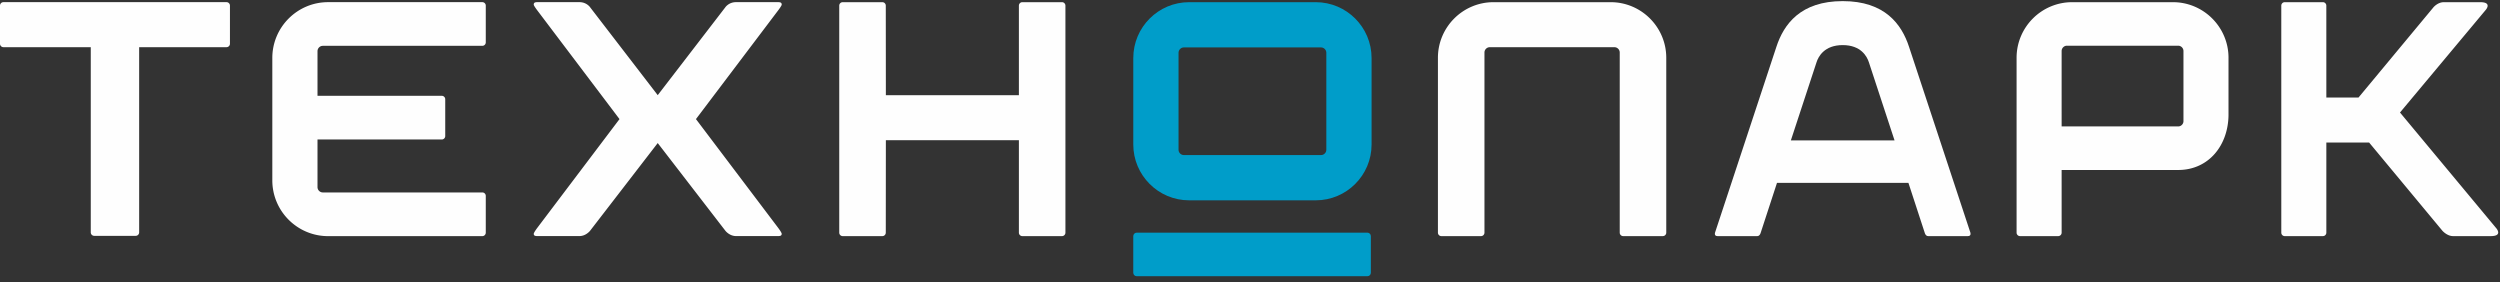
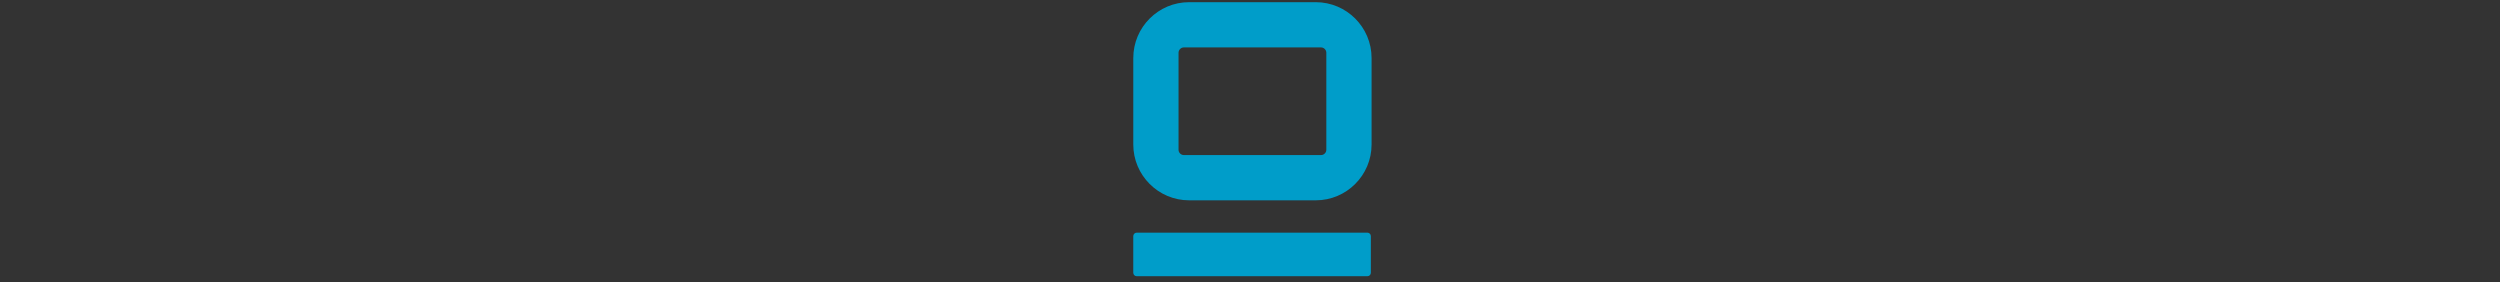
<svg xmlns="http://www.w3.org/2000/svg" version="1.1" viewBox="0 0 319 36">
  <rect x="0" y="0" width="319" height="36" fill="#333333" stroke="none" />
  <g fill="none" fill-rule="evenodd">
    <g fill="#FEFEFE" class="white">
-       <path d="M61.543.275H41.866c-3.926 0-7.118 3.193-7.118 7.119v15.618c0 3.927 3.192 7.119 7.118 7.119h19.677a.442.442 0 0 0 .442-.441v-4.696c0-.241-.198-.439-.442-.439H41.187c-.366 0-.673-.309-.673-.674v-6.082h15.857c.244 0 .441-.197.441-.438v-4.697c0-.241-.197-.439-.441-.439l-15.857-.001v-5.698c0-.367.307-.678.673-.678h20.356c.244 0 .442-.196.442-.438V.715c0-.243-.198-.44-.442-.44M28.902.275H.438c-.242 0-.438.197-.438.439v4.869c0 .241.196.437.438.437h11.144v23.632c0 .24.197.44.438.44h5.299c.24 0 .437-.2.437-.44V6.02h11.146c.24 0 .439-.196.439-.437V.714c0-.242-.199-.439-.439-.439M83.926 18.254l8.634 11.194s.524.674 1.348.674h5.397c.242 0 .441-.041.441-.284 0-.168-.441-.75-.441-.75L88.804 15.197 99.305 1.309s.441-.578.441-.716c0-.199-.083-.318-.441-.318h-5.397c-.929 0-1.372.675-1.372.675l-8.61 11.192L75.316.95s-.443-.675-1.372-.675h-5.397c-.358 0-.441.119-.441.318 0 .138.441.716.441.716l10.502 13.888-10.501 13.891s-.442.582-.442.75c0 .243.199.284.441.284h5.397c.823 0 1.349-.674 1.349-.674l8.633-11.194zM135.51.278h-5.06c-.241 0-.439.197-.439.44v11.429h-16.975l-.01-11.429c0-.243-.196-.44-.438-.44h-5.062c-.24 0-.438.197-.438.44v28.969c0 .243.198.441.438.441h5.062c.242 0 .438-.198.438-.441l.01-11.794h16.975v11.794c0 .243.198.441.439.441h5.06c.242 0 .438-.198.438-.441V.718c0-.243-.196-.44-.438-.44M205.52.278h-14.948c-3.909 0-7.093 3.183-7.093 7.094v22.315c0 .243.196.441.438.441h5.06c.242 0 .439-.198.439-.441v-22.99c0-.365.308-.674.672-.674h15.916c.364 0 .673.309.673.674v22.99c0 .243.197.441.438.441h5.059a.441.441 0 0 0 .441-.441V7.372c0-3.911-3.185-7.094-7.095-7.094M278.61 15.461c0 .365-.307.671-.67.671h-14.876V6.507c0-.366.308-.675.671-.675h14.205c.363 0 .67.309.67.675v8.954zM277.264.278H264.41c-3.911 0-7.094 3.183-7.094 7.094v22.316c0 .244.197.44.44.44h4.869c.24 0 .439-.196.439-.44V21.69h14.876c3.91 0 6.418-3.183 6.418-7.094V7.372c0-3.911-3.181-7.094-7.094-7.094zM306.24 14.357l10.939-13.093s.88-.986-.709-.986h-4.629c-.809 0-1.35.674-1.35.674l-9.547 11.495h-4.103L296.839.718c0-.243-.197-.44-.439-.44h-4.868c-.243 0-.439.197-.439.44l.001 28.969c0 .244.197.441.44.441h4.868c.242 0 .439-.197.439-.441V18.191h5.462l9.355 11.263s.597.674 1.35.674h4.81c1.59 0 .71-1.002.71-1.002L306.24 14.357z" />
-     </g>
+       </g>
    <g fill="#009DC9" class="blue">
      <path d="M169.24 19.113c0 .367-.31.675-.676.675h-17.507c-.365 0-.676-.308-.676-.675V6.729c0-.368.311-.678.676-.678h17.507c.366 0 .676.31.676.678v12.384zM167.889.278h-16.158c-3.927 0-7.124 3.197-7.124 7.126v11.035c0 3.927 3.197 7.122 7.124 7.122h16.158c3.93 0 7.124-3.195 7.124-7.122V7.404c0-3.929-3.194-7.126-7.124-7.126zM174.92 34.807v-4.679c0-.242-.197-.44-.439-.44h-29.436c-.242 0-.44.198-.44.44v4.679c0 .241.198.438.44.438h29.436c.242 0 .439-.197.439-.438" />
    </g>
-     <path fill="#FEFEFE" d="M235.13 17.914h6.614l-3.28-9.984c-.232-.713-.994-2.175-3.334-2.175-2.339 0-3.103 1.462-3.335 2.175l-3.28 9.984h6.615zm-8.386 5.421l-2.076 6.357s-.101.436-.44.436h-5.067c-.468 0-.324-.441-.324-.441l7.831-23.711c.941-2.885 3.083-5.833 8.462-5.833s7.52 2.948 8.463 5.833l7.83 23.711s.145.441-.324.441h-5.067c-.339 0-.439-.436-.439-.436l-2.077-6.357h-16.772z" />
  </g>
</svg>